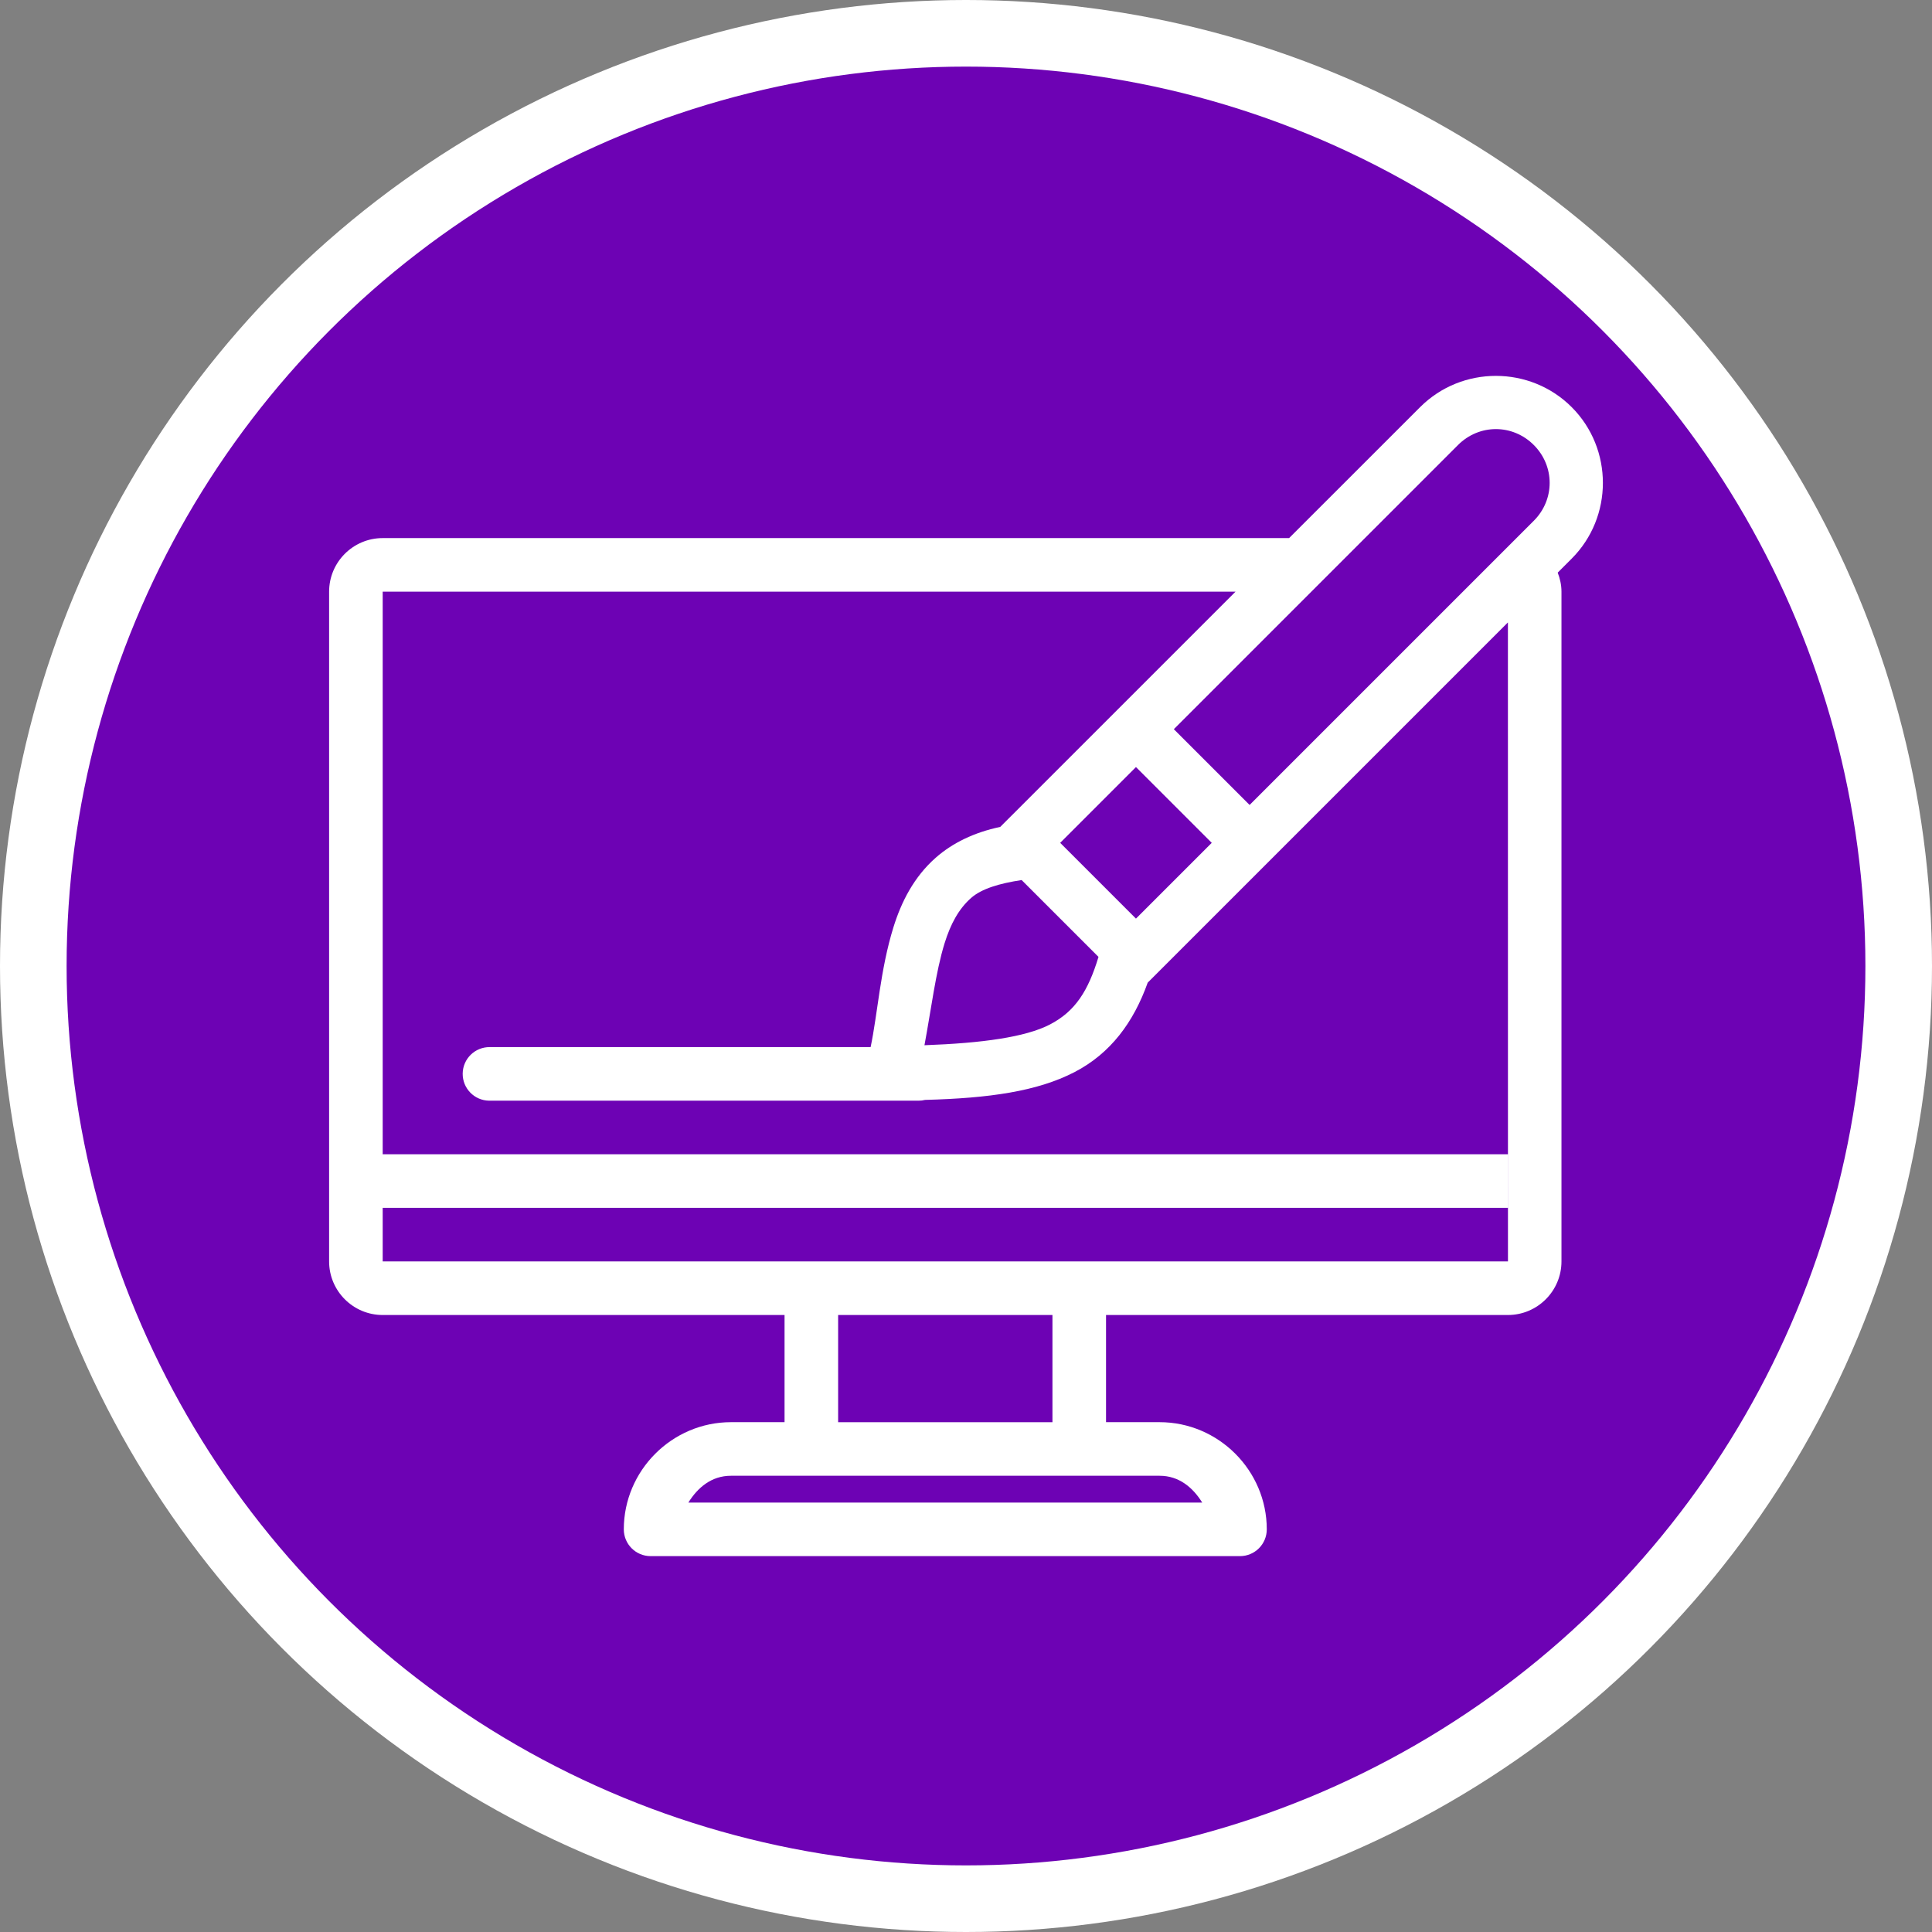
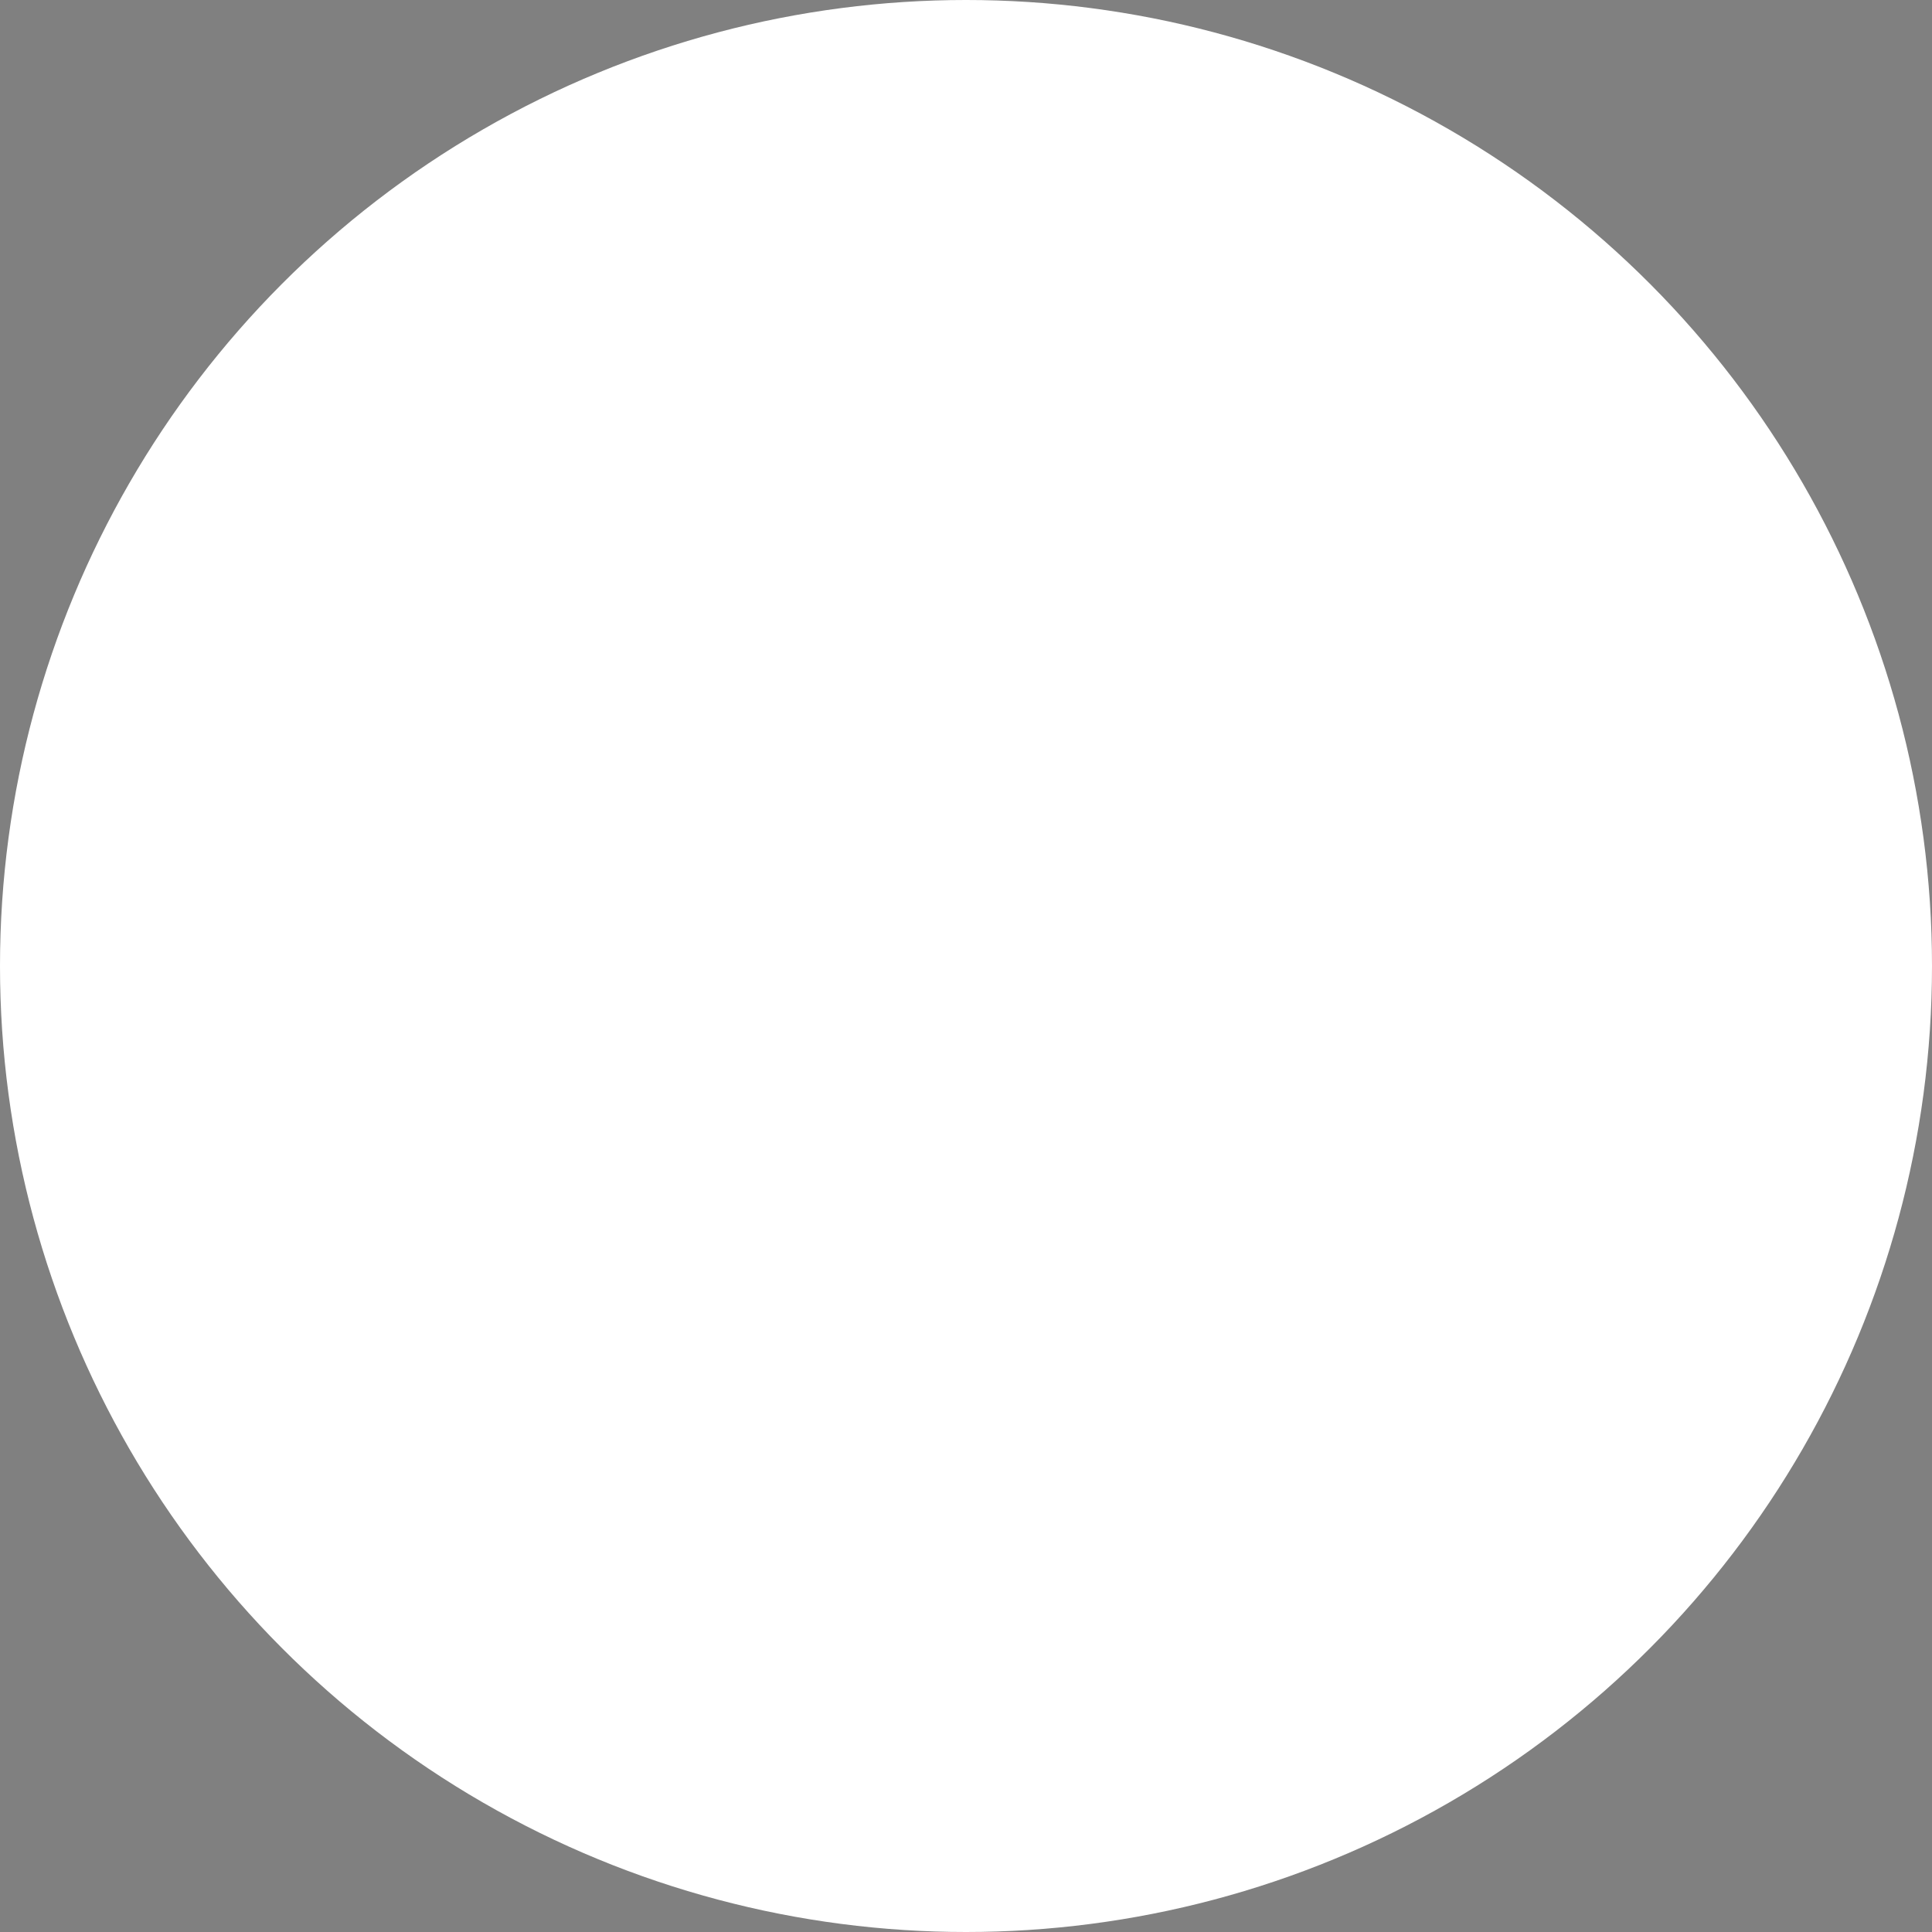
<svg xmlns="http://www.w3.org/2000/svg" id="Layer_2" data-name="Layer 2" viewBox="0 0 1500 1500">
  <rect x="0" y="0" width="1500" height="1500" fill="#808080" stroke="none" />
  <g id="Layer_2-2" data-name="Layer 2">
    <g id="Launch">
      <circle cx="750" cy="750" r="750" style="fill: #fff; stroke-width: 0px;" />
-       <circle cx="750" cy="750" r="698.29" style="fill: #6d02b4; stroke-width: 0px;" />
    </g>
-     <path id="Design" d="m1161.42,291.83c-21.34,0-42.66,8.09-58.83,24.25l-101.73,101.69H297.12c-22.94,0-41.6,18.66-41.6,41.6v520c0,22.94,18.66,41.6,41.6,41.6h312v83.2h-41.6c-45.7,0-83.2,37.5-83.2,83.2,0,11.49,9.31,20.8,20.8,20.8h457.6c11.49,0,20.8-9.31,20.8-20.8,0-45.7-37.5-83.2-83.2-83.2h-41.6v-83.2h312c22.94,0,41.6-18.66,41.6-41.6V459.37c0-5.25-1.14-10.18-2.93-14.79l10.85-10.85c32.32-32.32,32.32-85.33,0-117.65-16.16-16.16-37.49-24.25-58.83-24.25Zm0,41.32c10.6,0,21.2,4.13,29.41,12.35,16.43,16.43,16.43,42.39,0,58.83l-220.64,220.64-58.83-58.83,220.64-220.64c8.22-8.22,18.81-12.35,29.41-12.35Zm-864.3,126.22h662.15l-182.69,182.65c-20.32,4.26-37.05,12.46-49.97,23.81-17.16,15.08-26.91,34.62-32.99,54.23-10.21,32.93-12.24,67.22-17.67,92.91h-295.63c-11.49-.16-20.93,9.02-21.09,20.51-.16,11.49,9.02,20.93,20.51,21.09.2,0,.39,0,.59,0h332.8c1.72,0,3.44-.19,5.12-.61,49.6-1.31,86.98-6.59,115.9-21.53,27.99-14.46,45.9-38.63,56.92-69.51l5.61-5.61,274.06-274.06.04,496.12H297.12v-41.6h873.61v-41.6H297.12v-436.8Zm584.84,136.18l58.83,58.83-58.83,58.83-58.83-58.83,58.83-58.83Zm-88.77,87.71l59.68,59.68c-7.97,26.33-18.02,42.3-37.82,52.53-18.88,9.75-52.43,14.43-97.3,16.05,5.21-27.77,8.73-56.93,15.6-79.1,4.69-15.13,11.06-26.86,20.72-35.34,8.11-7.12,22.02-11.23,39.12-13.81Zm-142.47,337.72h166.4v83.2h-166.4v-83.2Zm-83.2,124.8h332.8c15.04,0,25.77,9.07,33.07,20.8h-398.94c7.3-11.73,18.03-20.8,33.07-20.8Z" style="fill: #fff; stroke-width: 0px;" />
+     <path id="Design" d="m1161.42,291.83c-21.34,0-42.66,8.09-58.83,24.25H297.12c-22.94,0-41.6,18.66-41.6,41.6v520c0,22.94,18.66,41.6,41.6,41.6h312v83.2h-41.6c-45.7,0-83.2,37.5-83.2,83.2,0,11.49,9.31,20.8,20.8,20.8h457.6c11.49,0,20.8-9.31,20.8-20.8,0-45.7-37.5-83.2-83.2-83.2h-41.6v-83.2h312c22.94,0,41.6-18.66,41.6-41.6V459.37c0-5.25-1.14-10.18-2.93-14.79l10.85-10.85c32.32-32.32,32.32-85.33,0-117.65-16.16-16.16-37.49-24.25-58.83-24.25Zm0,41.32c10.6,0,21.2,4.13,29.41,12.35,16.43,16.43,16.43,42.39,0,58.83l-220.64,220.64-58.83-58.83,220.64-220.64c8.22-8.22,18.81-12.35,29.41-12.35Zm-864.3,126.22h662.15l-182.69,182.65c-20.32,4.26-37.05,12.46-49.97,23.81-17.16,15.08-26.91,34.62-32.99,54.23-10.21,32.93-12.24,67.22-17.67,92.91h-295.63c-11.49-.16-20.93,9.02-21.09,20.51-.16,11.49,9.02,20.93,20.51,21.09.2,0,.39,0,.59,0h332.8c1.72,0,3.44-.19,5.12-.61,49.6-1.31,86.98-6.59,115.9-21.53,27.99-14.46,45.9-38.63,56.92-69.51l5.61-5.61,274.06-274.06.04,496.12H297.12v-41.6h873.61v-41.6H297.12v-436.8Zm584.84,136.18l58.83,58.83-58.83,58.83-58.83-58.83,58.83-58.83Zm-88.77,87.71l59.68,59.68c-7.97,26.33-18.02,42.3-37.82,52.53-18.88,9.75-52.43,14.43-97.3,16.05,5.21-27.77,8.73-56.93,15.6-79.1,4.69-15.13,11.06-26.86,20.72-35.34,8.11-7.12,22.02-11.23,39.12-13.81Zm-142.47,337.72h166.4v83.2h-166.4v-83.2Zm-83.2,124.8h332.8c15.04,0,25.77,9.07,33.07,20.8h-398.94c7.3-11.73,18.03-20.8,33.07-20.8Z" style="fill: #fff; stroke-width: 0px;" />
  </g>
</svg>